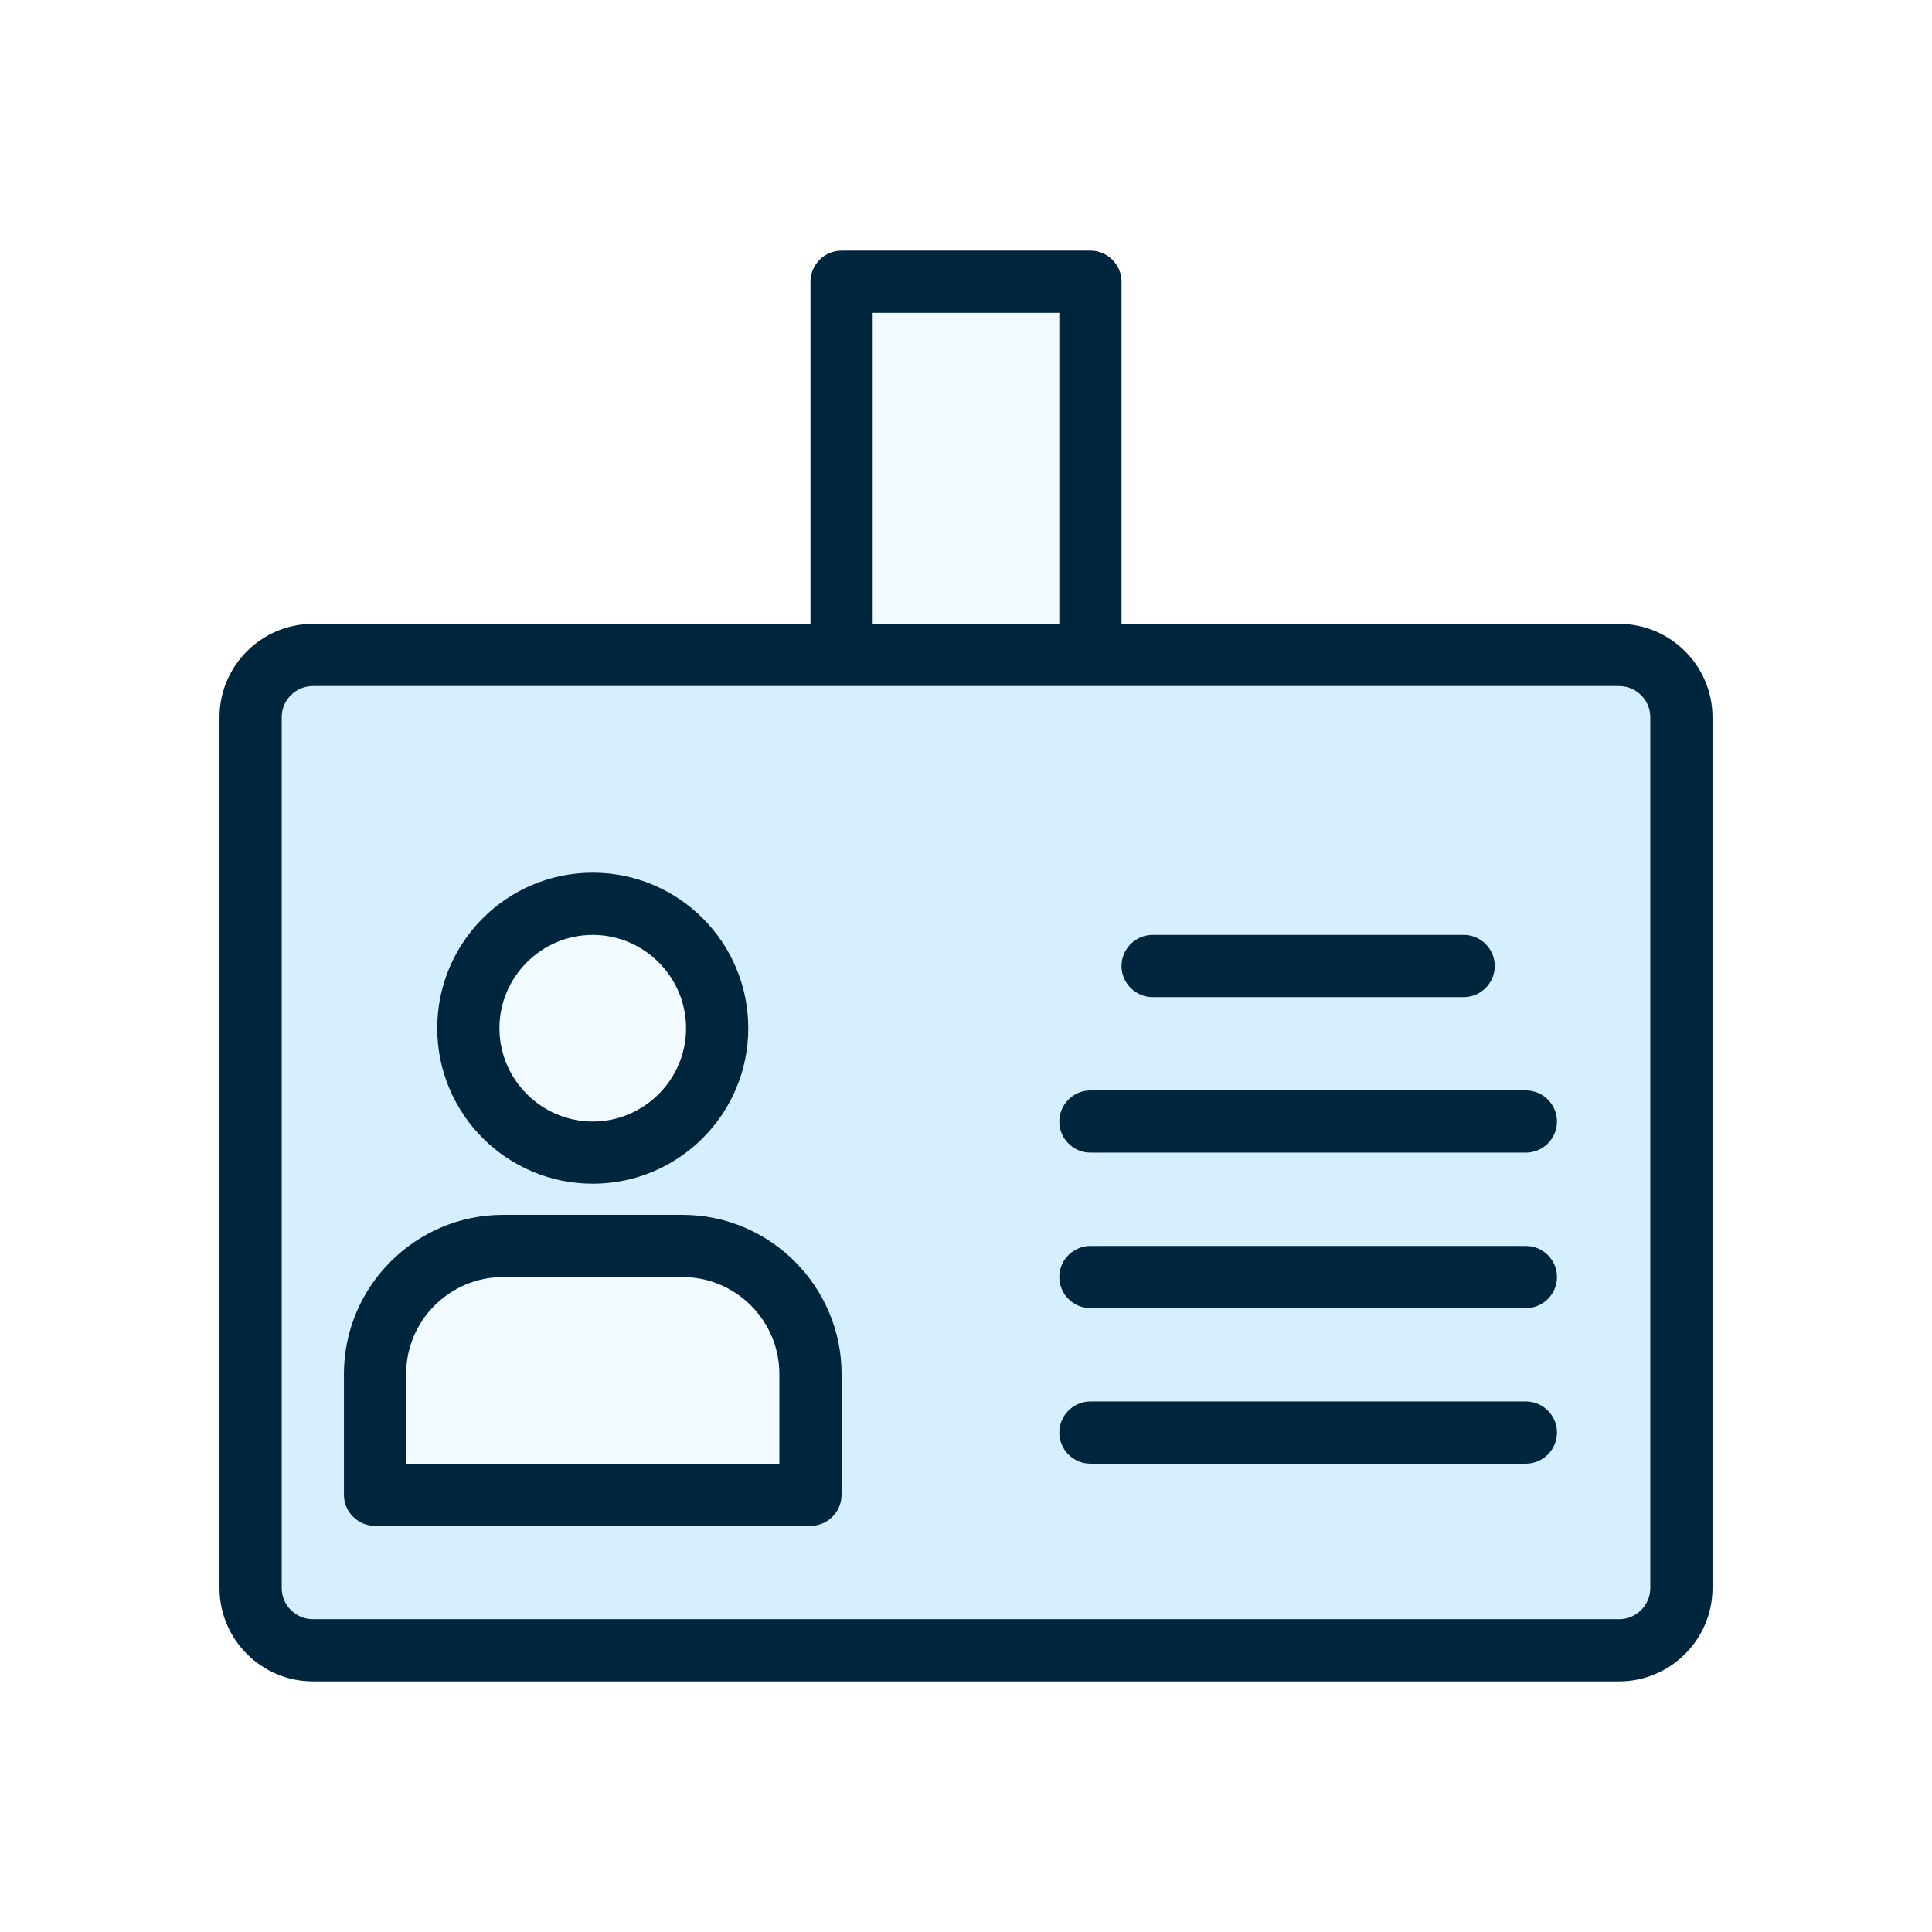
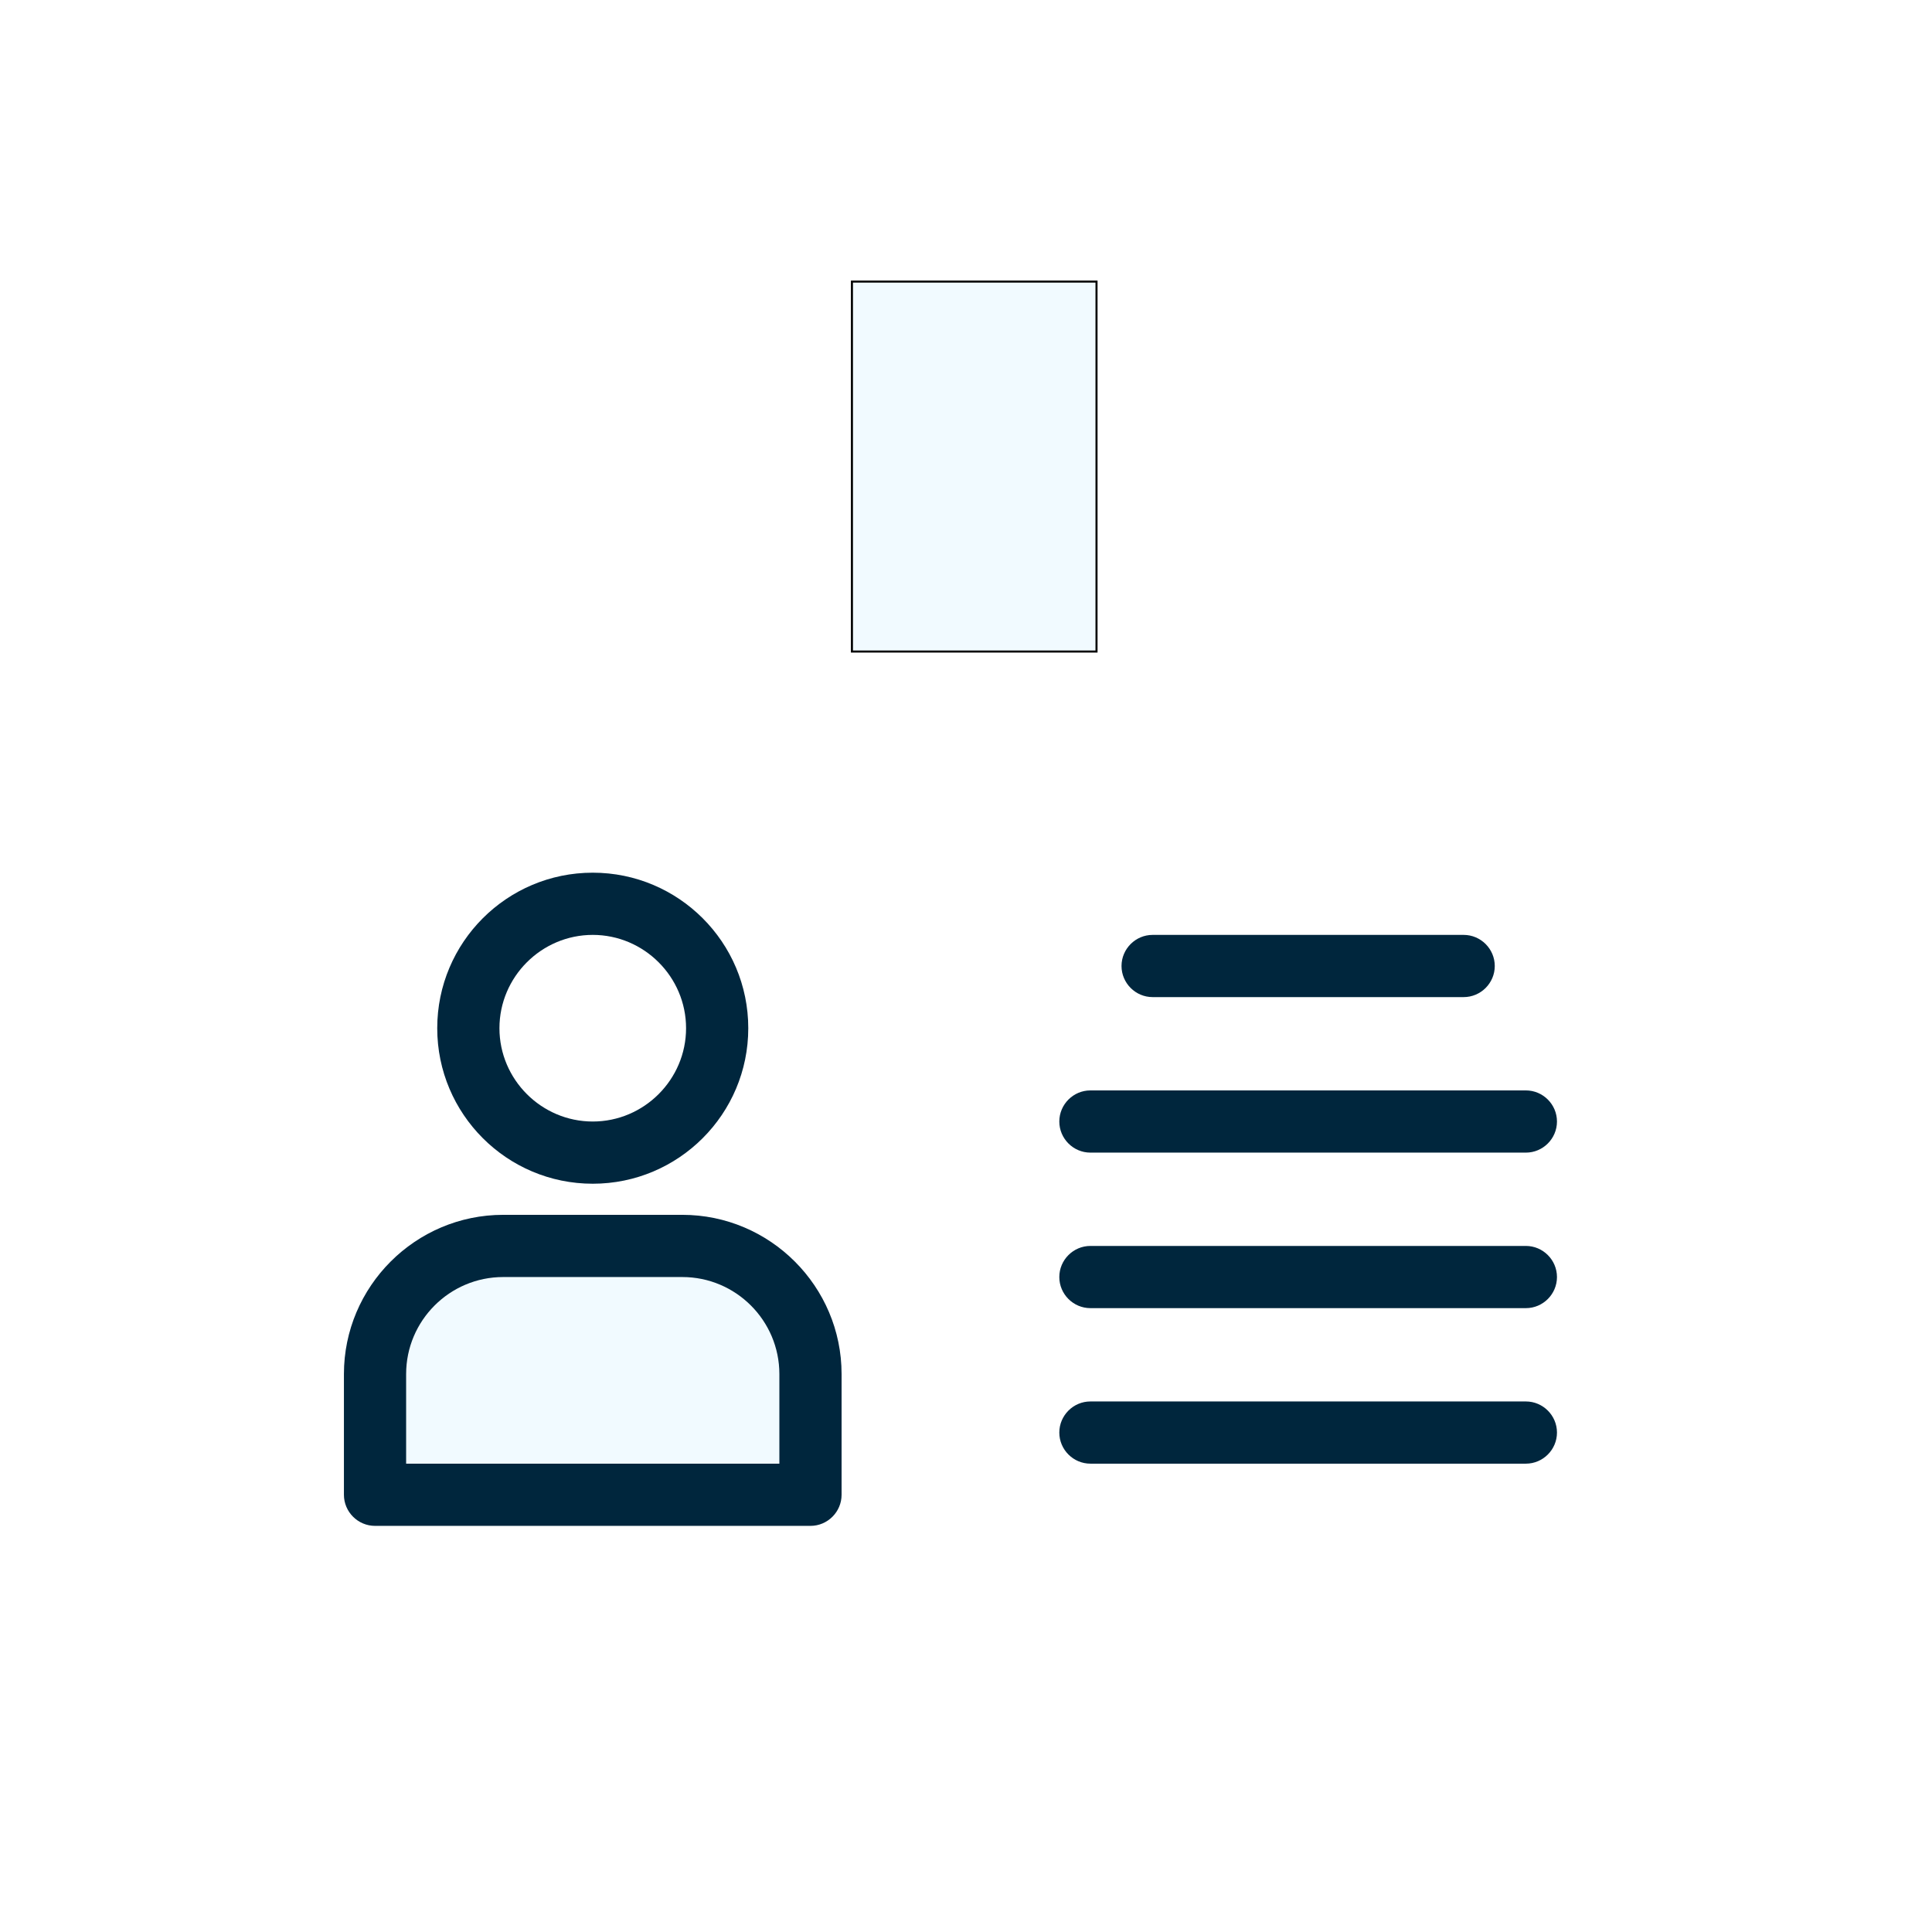
<svg xmlns="http://www.w3.org/2000/svg" width="940" height="940" viewBox="0 0 940 940" fill="none">
  <rect width="940" height="940" fill="white" />
  <path d="M533.5 317H414.5V137H533.5V317Z" fill="#F1FAFF" stroke="black" />
-   <path d="M127.5 788V335.5L144.5 314H784L817.5 335.5V762.5L798.5 806.5L144.5 799.5L127.5 788Z" fill="#D6EFFF" stroke="black" />
  <path d="M395.5 727.5H186.5V640.5L229 605H354L395.5 651.5V727.5Z" fill="#F1FAFF" />
-   <path d="M243 541.5L294.5 564L343 519.5V465L305.5 437.5H261L223 497L243 541.5Z" fill="#F1FAFF" />
-   <path d="M395.5 727.5H186.5V640.5L229 605H354L395.5 651.5V727.5Z" stroke="black" />
  <path d="M243 541.5L294.5 564L343 519.5V465L305.5 437.5H261L223 497L243 541.5Z" stroke="black" />
-   <path d="M787.8 303.534H545.667V137.067C545.667 128.744 538.857 121.934 530.533 121.934H409.467C401.143 121.934 394.333 128.744 394.333 137.067V303.534H152.2C127.23 303.534 106.8 323.964 106.8 348.934V772.667C106.8 797.637 127.23 818.067 152.2 818.067H787.8C812.77 818.067 833.2 797.637 833.2 772.667V348.934C833.2 323.964 812.77 303.534 787.8 303.534ZM424.6 152.2H515.4V303.534H424.6V152.2ZM802.933 772.667C802.933 780.99 796.123 787.8 787.8 787.8H152.2C143.877 787.8 137.067 780.99 137.067 772.667V348.934C137.067 340.61 143.877 333.8 152.2 333.8H787.8C796.123 333.8 802.933 340.61 802.933 348.934V772.667Z" fill="#00263D" />
  <path d="M288.4 575.933C330.167 575.933 364.067 542.034 364.067 500.266C364.067 458.499 330.167 424.6 288.4 424.6C246.633 424.6 212.733 458.499 212.733 500.266C212.733 542.034 246.633 575.933 288.4 575.933ZM288.4 454.866C313.37 454.866 333.8 475.296 333.8 500.266C333.8 525.236 313.37 545.666 288.4 545.666C263.43 545.666 243 525.236 243 500.266C243 475.296 263.43 454.866 288.4 454.866Z" fill="#00263D" />
  <path d="M331.984 591.066H244.816C202.138 591.066 167.333 625.873 167.333 668.549V727.268C167.333 735.591 174.143 742.401 182.467 742.401H394.333C402.657 742.401 409.467 735.591 409.467 727.268V668.549C409.467 625.875 374.66 591.066 331.984 591.066ZM379.198 712.133H197.598V668.548C197.598 642.52 218.785 621.333 244.813 621.333H331.981C358.012 621.333 379.198 642.52 379.198 668.548V712.133Z" fill="#00263D" />
  <path d="M560.8 485.133H712.133C720.457 485.133 727.267 478.323 727.267 470C727.267 461.676 720.457 454.866 712.133 454.866H560.8C552.477 454.866 545.667 461.676 545.667 470C545.667 478.323 552.477 485.133 560.8 485.133Z" fill="#00263D" />
  <path d="M742.4 530.533H530.533C522.21 530.533 515.4 537.343 515.4 545.667C515.4 553.99 522.21 560.8 530.533 560.8H742.4C750.723 560.8 757.533 553.99 757.533 545.667C757.533 537.343 750.723 530.533 742.4 530.533Z" fill="#00263D" />
  <path d="M742.4 606.2H530.533C522.21 606.2 515.4 613.01 515.4 621.334C515.4 629.657 522.21 636.467 530.533 636.467H742.4C750.723 636.467 757.533 629.657 757.533 621.334C757.533 613.01 750.723 606.2 742.4 606.2Z" fill="#00263D" />
  <path d="M742.4 681.867H530.533C522.21 681.867 515.4 688.677 515.4 697.001C515.4 705.324 522.21 712.134 530.533 712.134H742.4C750.723 712.134 757.533 705.324 757.533 697.001C757.533 688.677 750.723 681.867 742.4 681.867Z" fill="#00263D" />
</svg>